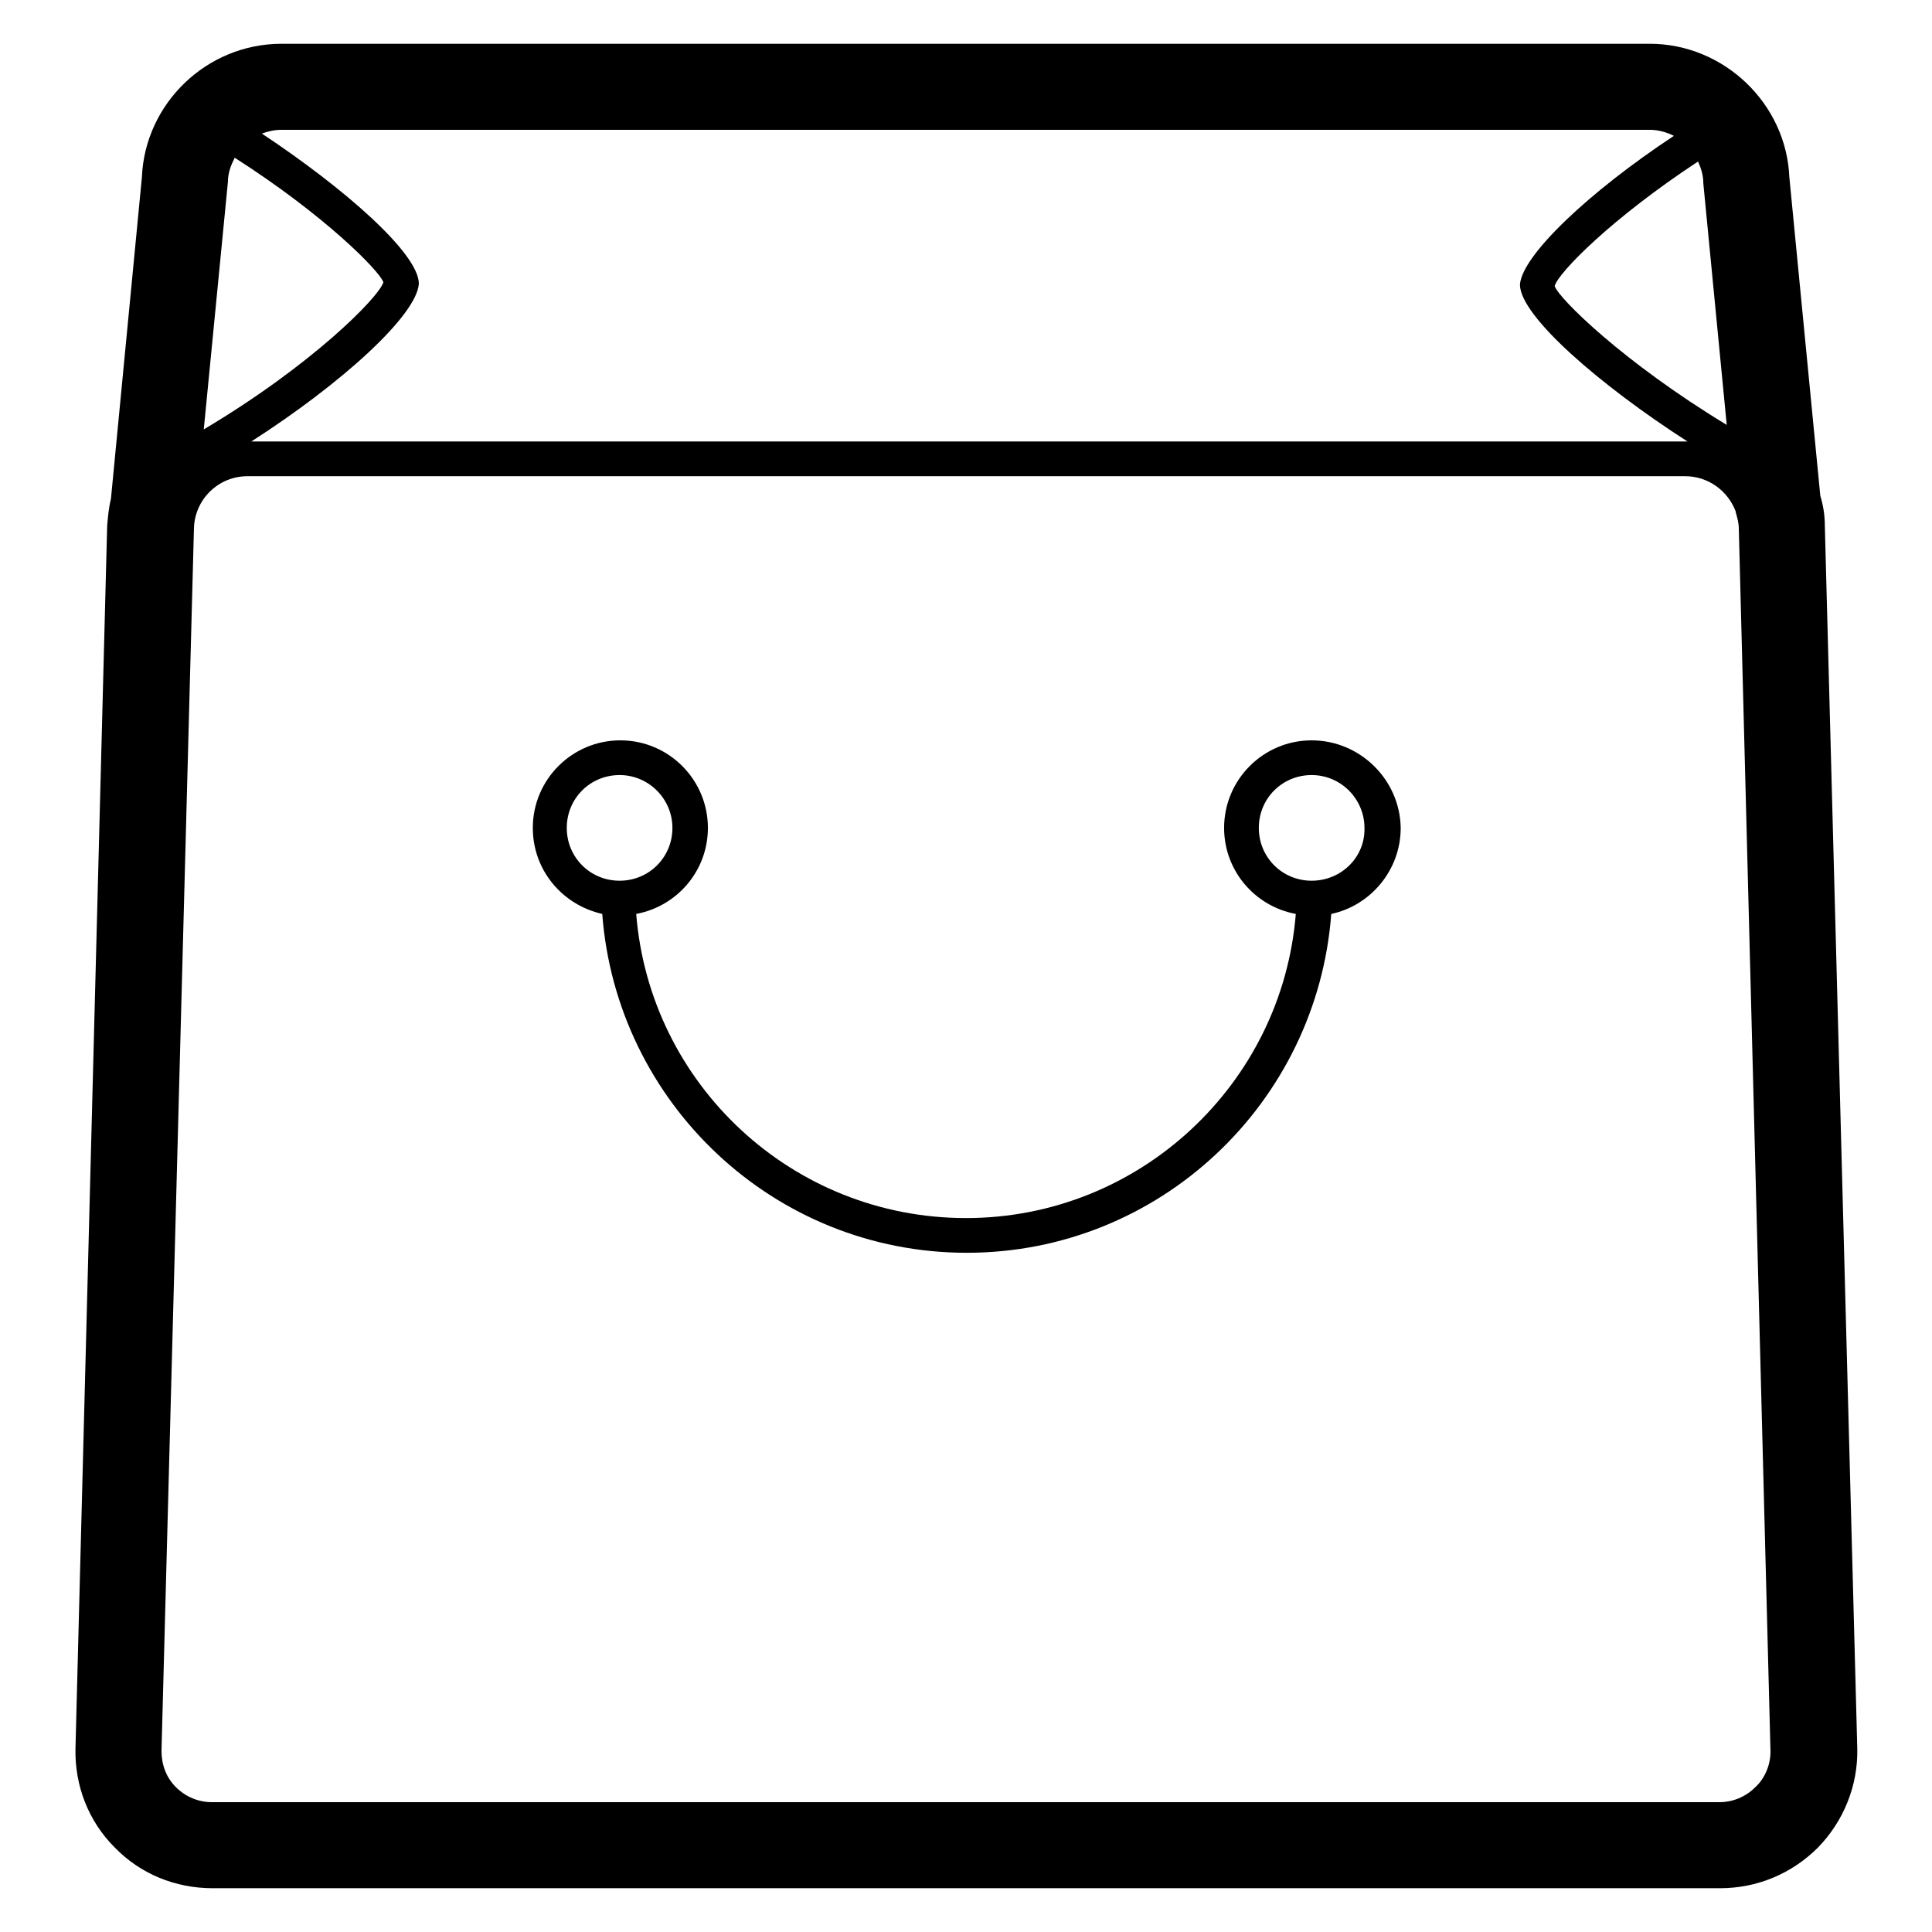
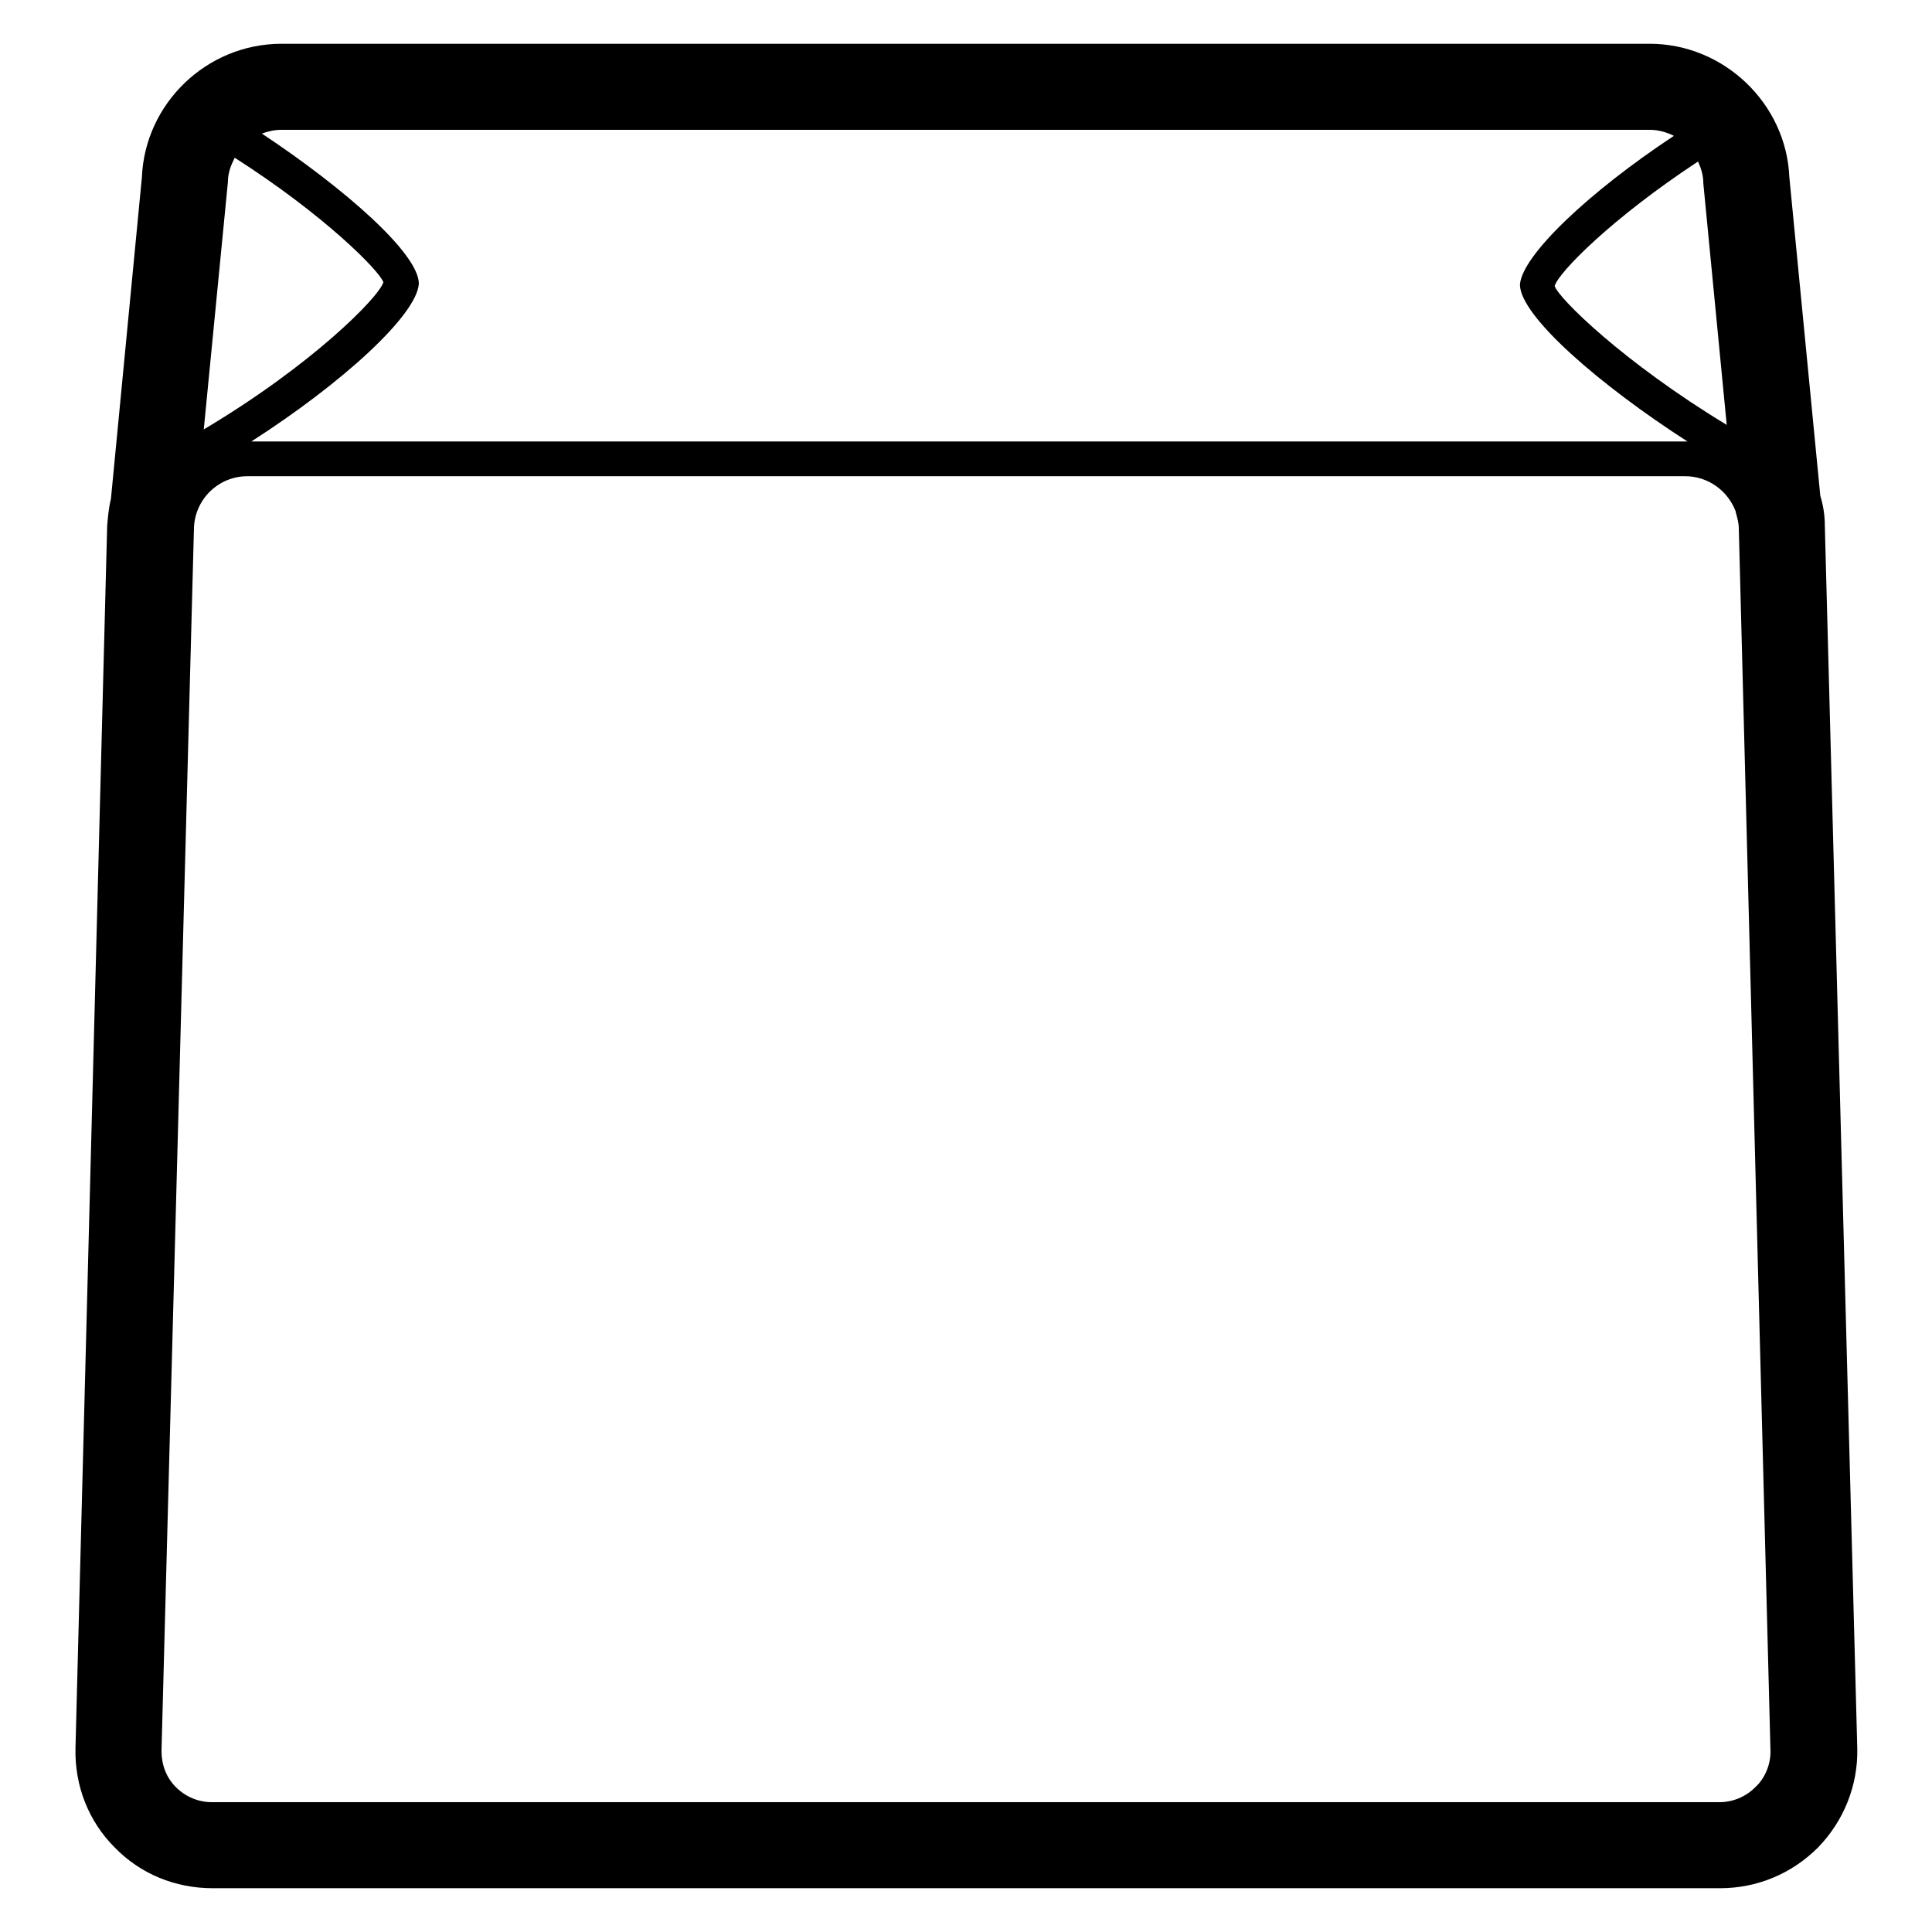
<svg xmlns="http://www.w3.org/2000/svg" version="1.1" x="0px" y="0px" viewBox="0 0 256 256" enable-background="new 0 0 256 256" xml:space="preserve">
  <g>
-     <path fill="#000000" d="M173.8,98.1c-6.4,0-11.6,5.2-11.6,11.6c0,5.7,4.1,10.4,9.5,11.4c-1.8,22.5-20.7,40.3-43.7,40.3 c-23,0-41.9-17.7-43.7-40.3c5.4-1,9.5-5.7,9.5-11.4c0-6.4-5.2-11.6-11.6-11.6c-6.4,0-11.6,5.2-11.6,11.6c0,5.6,3.9,10.2,9.2,11.4 c1.9,25.1,22.8,44.9,48.3,44.9c25.5,0,46.4-19.8,48.3-44.9c5.2-1.1,9.2-5.8,9.2-11.4C185.5,103.3,180.2,98.1,173.8,98.1L173.8,98.1 z M75.1,109.7c0-3.9,3.1-7,7-7s7,3.2,7,7c0,3.9-3.1,7-7,7S75.1,113.6,75.1,109.7z M173.8,116.7c-3.9,0-7-3.1-7-7c0-3.9,3.1-7,7-7 c3.9,0,7,3.2,7,7C180.9,113.6,177.7,116.7,173.8,116.7z" />
    <path fill="#000000" d="M241.8,69.7c0-1.4-0.2-2.7-0.6-4l-4.1-42.2c-0.4-9.8-8.7-17.7-18.5-17.7H37.3c-9.9,0-18.1,7.9-18.5,17.7 l-4.1,42.6c-0.3,1.2-0.4,2.4-0.5,3.6l-4.2,162c-0.1,4.9,1.7,9.6,5.2,13.1c3.4,3.5,8,5.4,13,5.4h199.7c4.9,0,9.5-1.9,13-5.4 c3.4-3.5,5.3-8.2,5.2-13.1L241.8,69.7L241.8,69.7z M225.7,24.3l3.1,32c-13.7-8.3-22.3-16.8-22.8-18.4c0.5-1.8,7.6-9,19-16.5 C225.4,22.3,225.7,23.2,225.7,24.3L225.7,24.3z M37.3,17.2h181.3c1.1,0,2.2,0.3,3.2,0.8c-11.2,7.4-20.1,15.8-20.4,19.7 c0,4.2,10.7,13.4,22.2,20.8c-0.1,0-0.2,0-0.3,0h-190c12-7.7,21.9-16.7,22.2-20.9c0-4-9.8-12.6-20.8-19.9 C35.5,17.4,36.4,17.2,37.3,17.2z M30.2,24.1c0-1.2,0.4-2.2,0.9-3.2c11.9,7.6,19.2,15,19.7,16.5c-0.6,2-9.5,11-23.8,19.5L30.2,24.1z  M232.6,236.8c-1.3,1.3-3,2-4.8,2H28.1c-1.8,0-3.5-0.7-4.8-2c-1.3-1.3-1.9-3-1.9-4.8L25.7,70c0.1-3.8,3.2-6.9,7.1-6.9h190.5 c3.1,0,5.7,2,6.7,4.7v0.1h0c0.2,0.7,0.4,1.4,0.4,2.1l4.2,162.1C234.6,233.8,233.9,235.6,232.6,236.8z" />
  </g>
</svg>